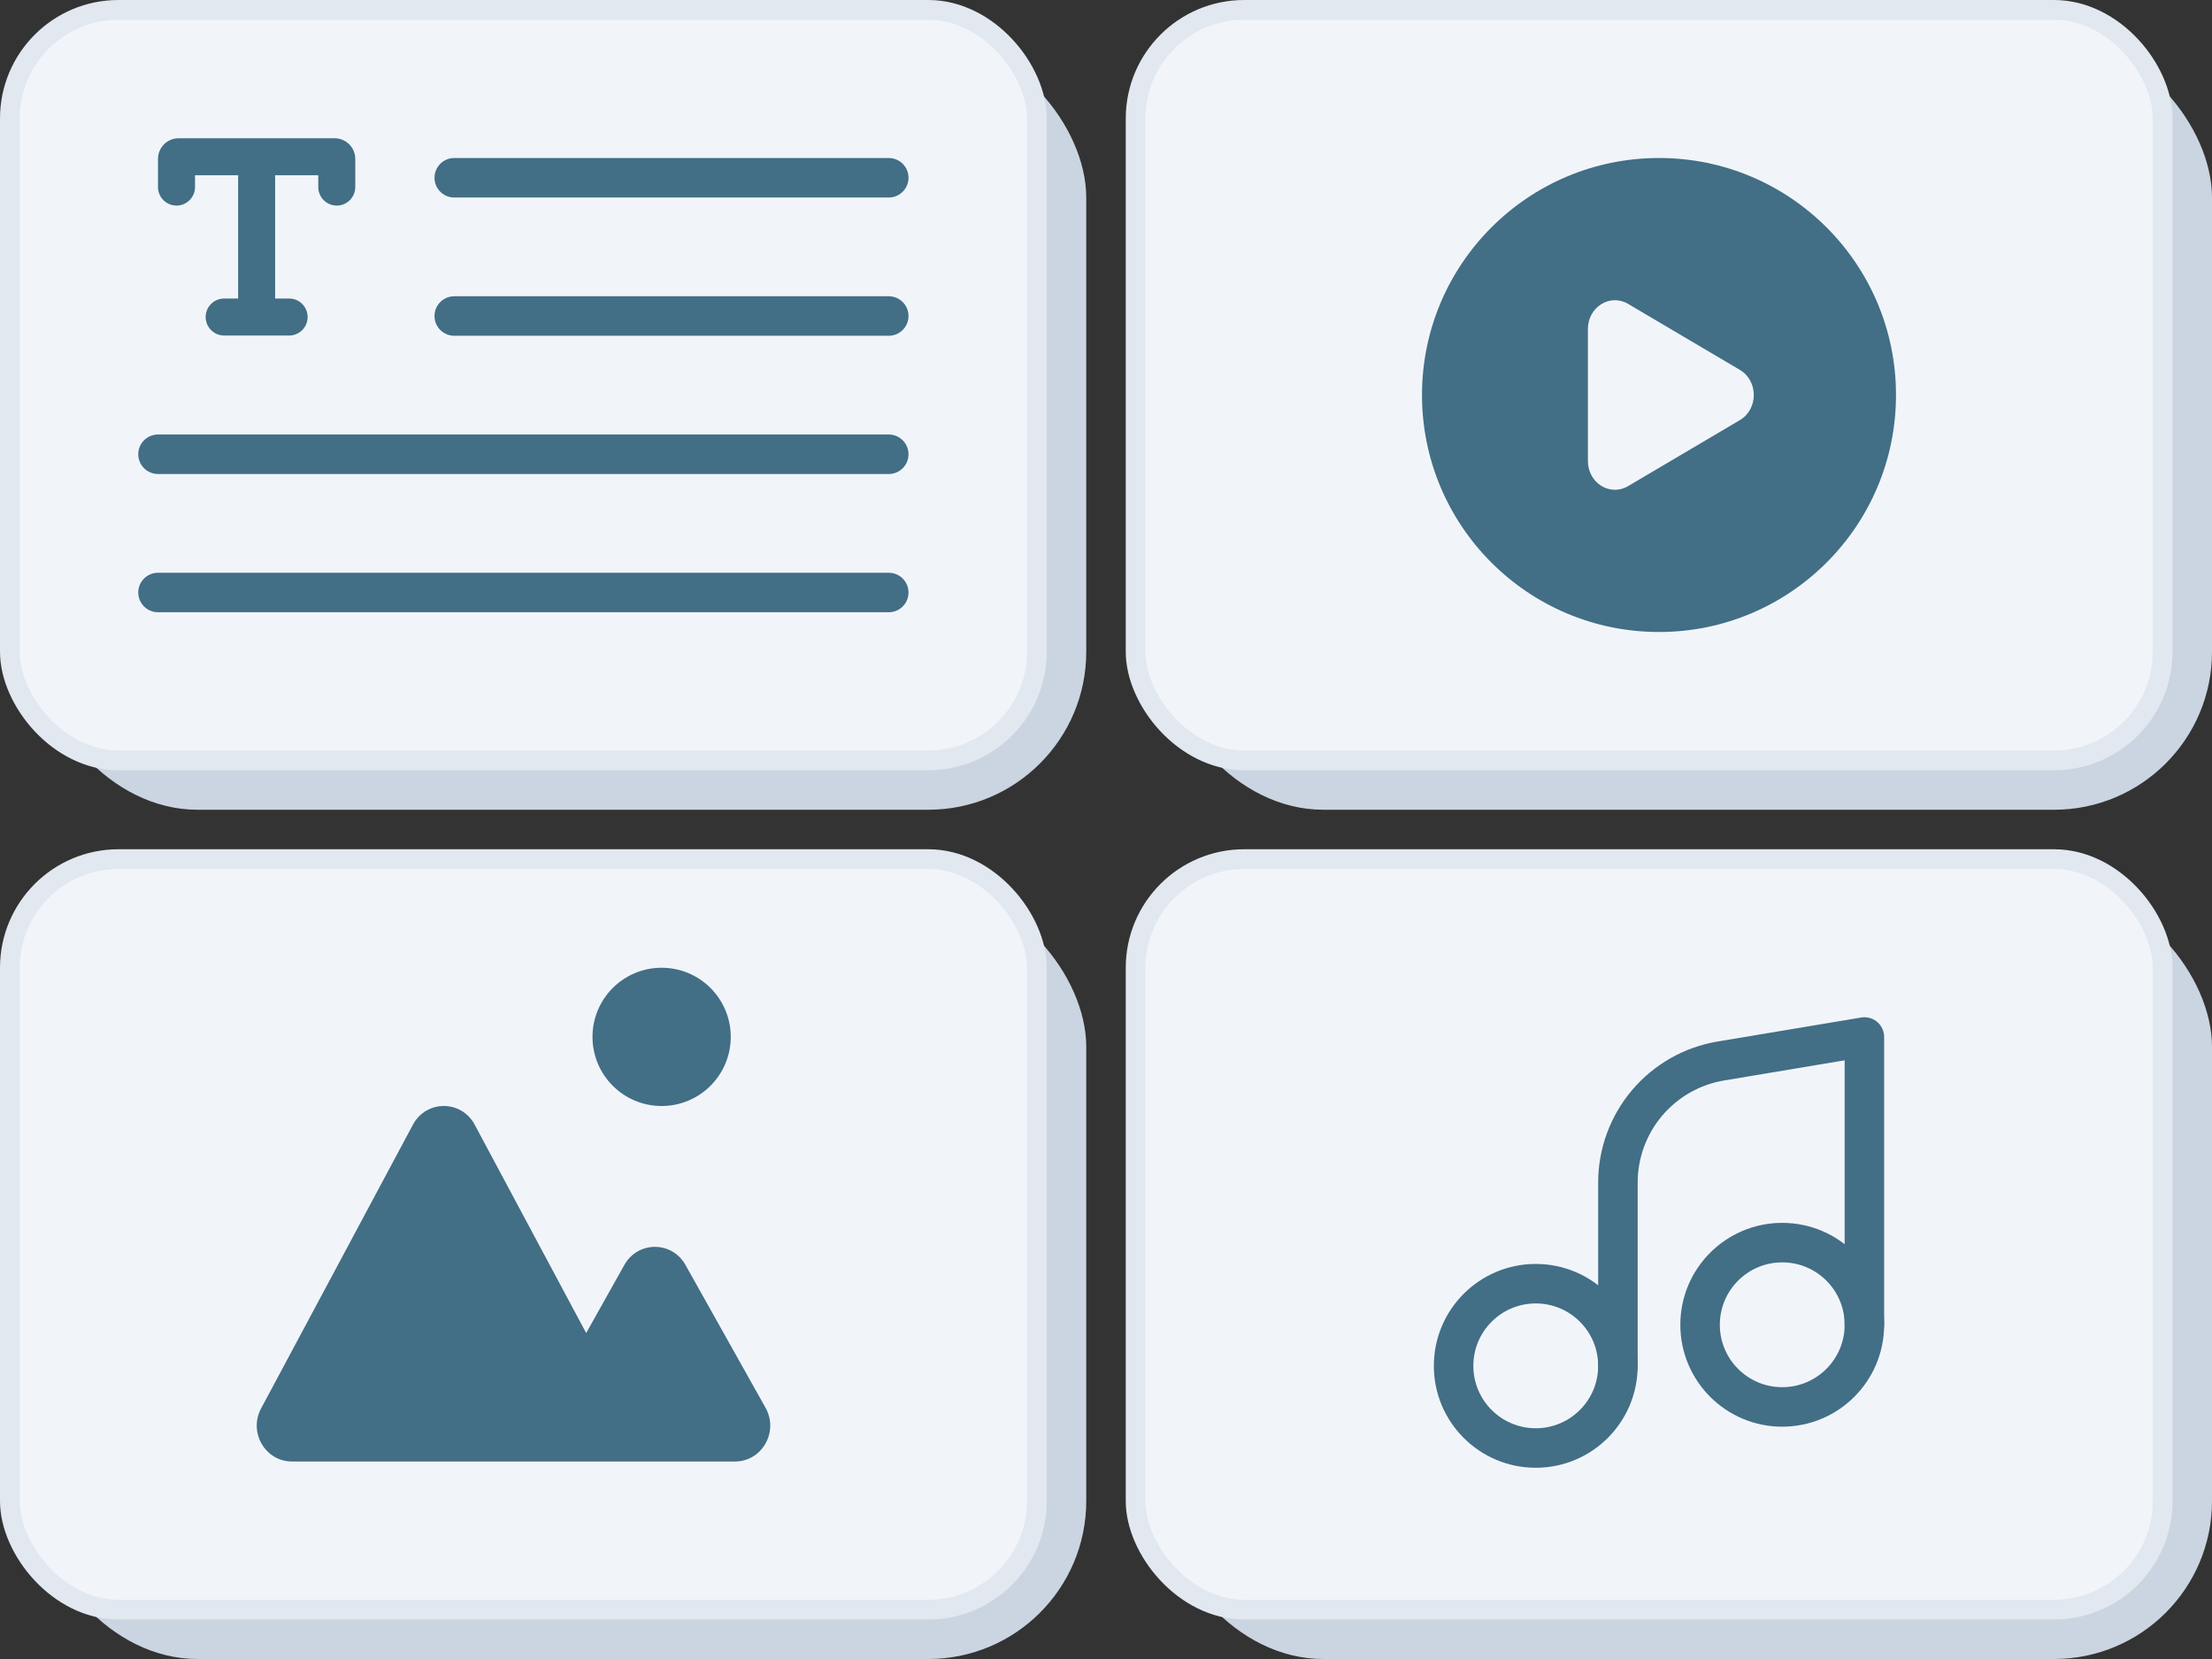
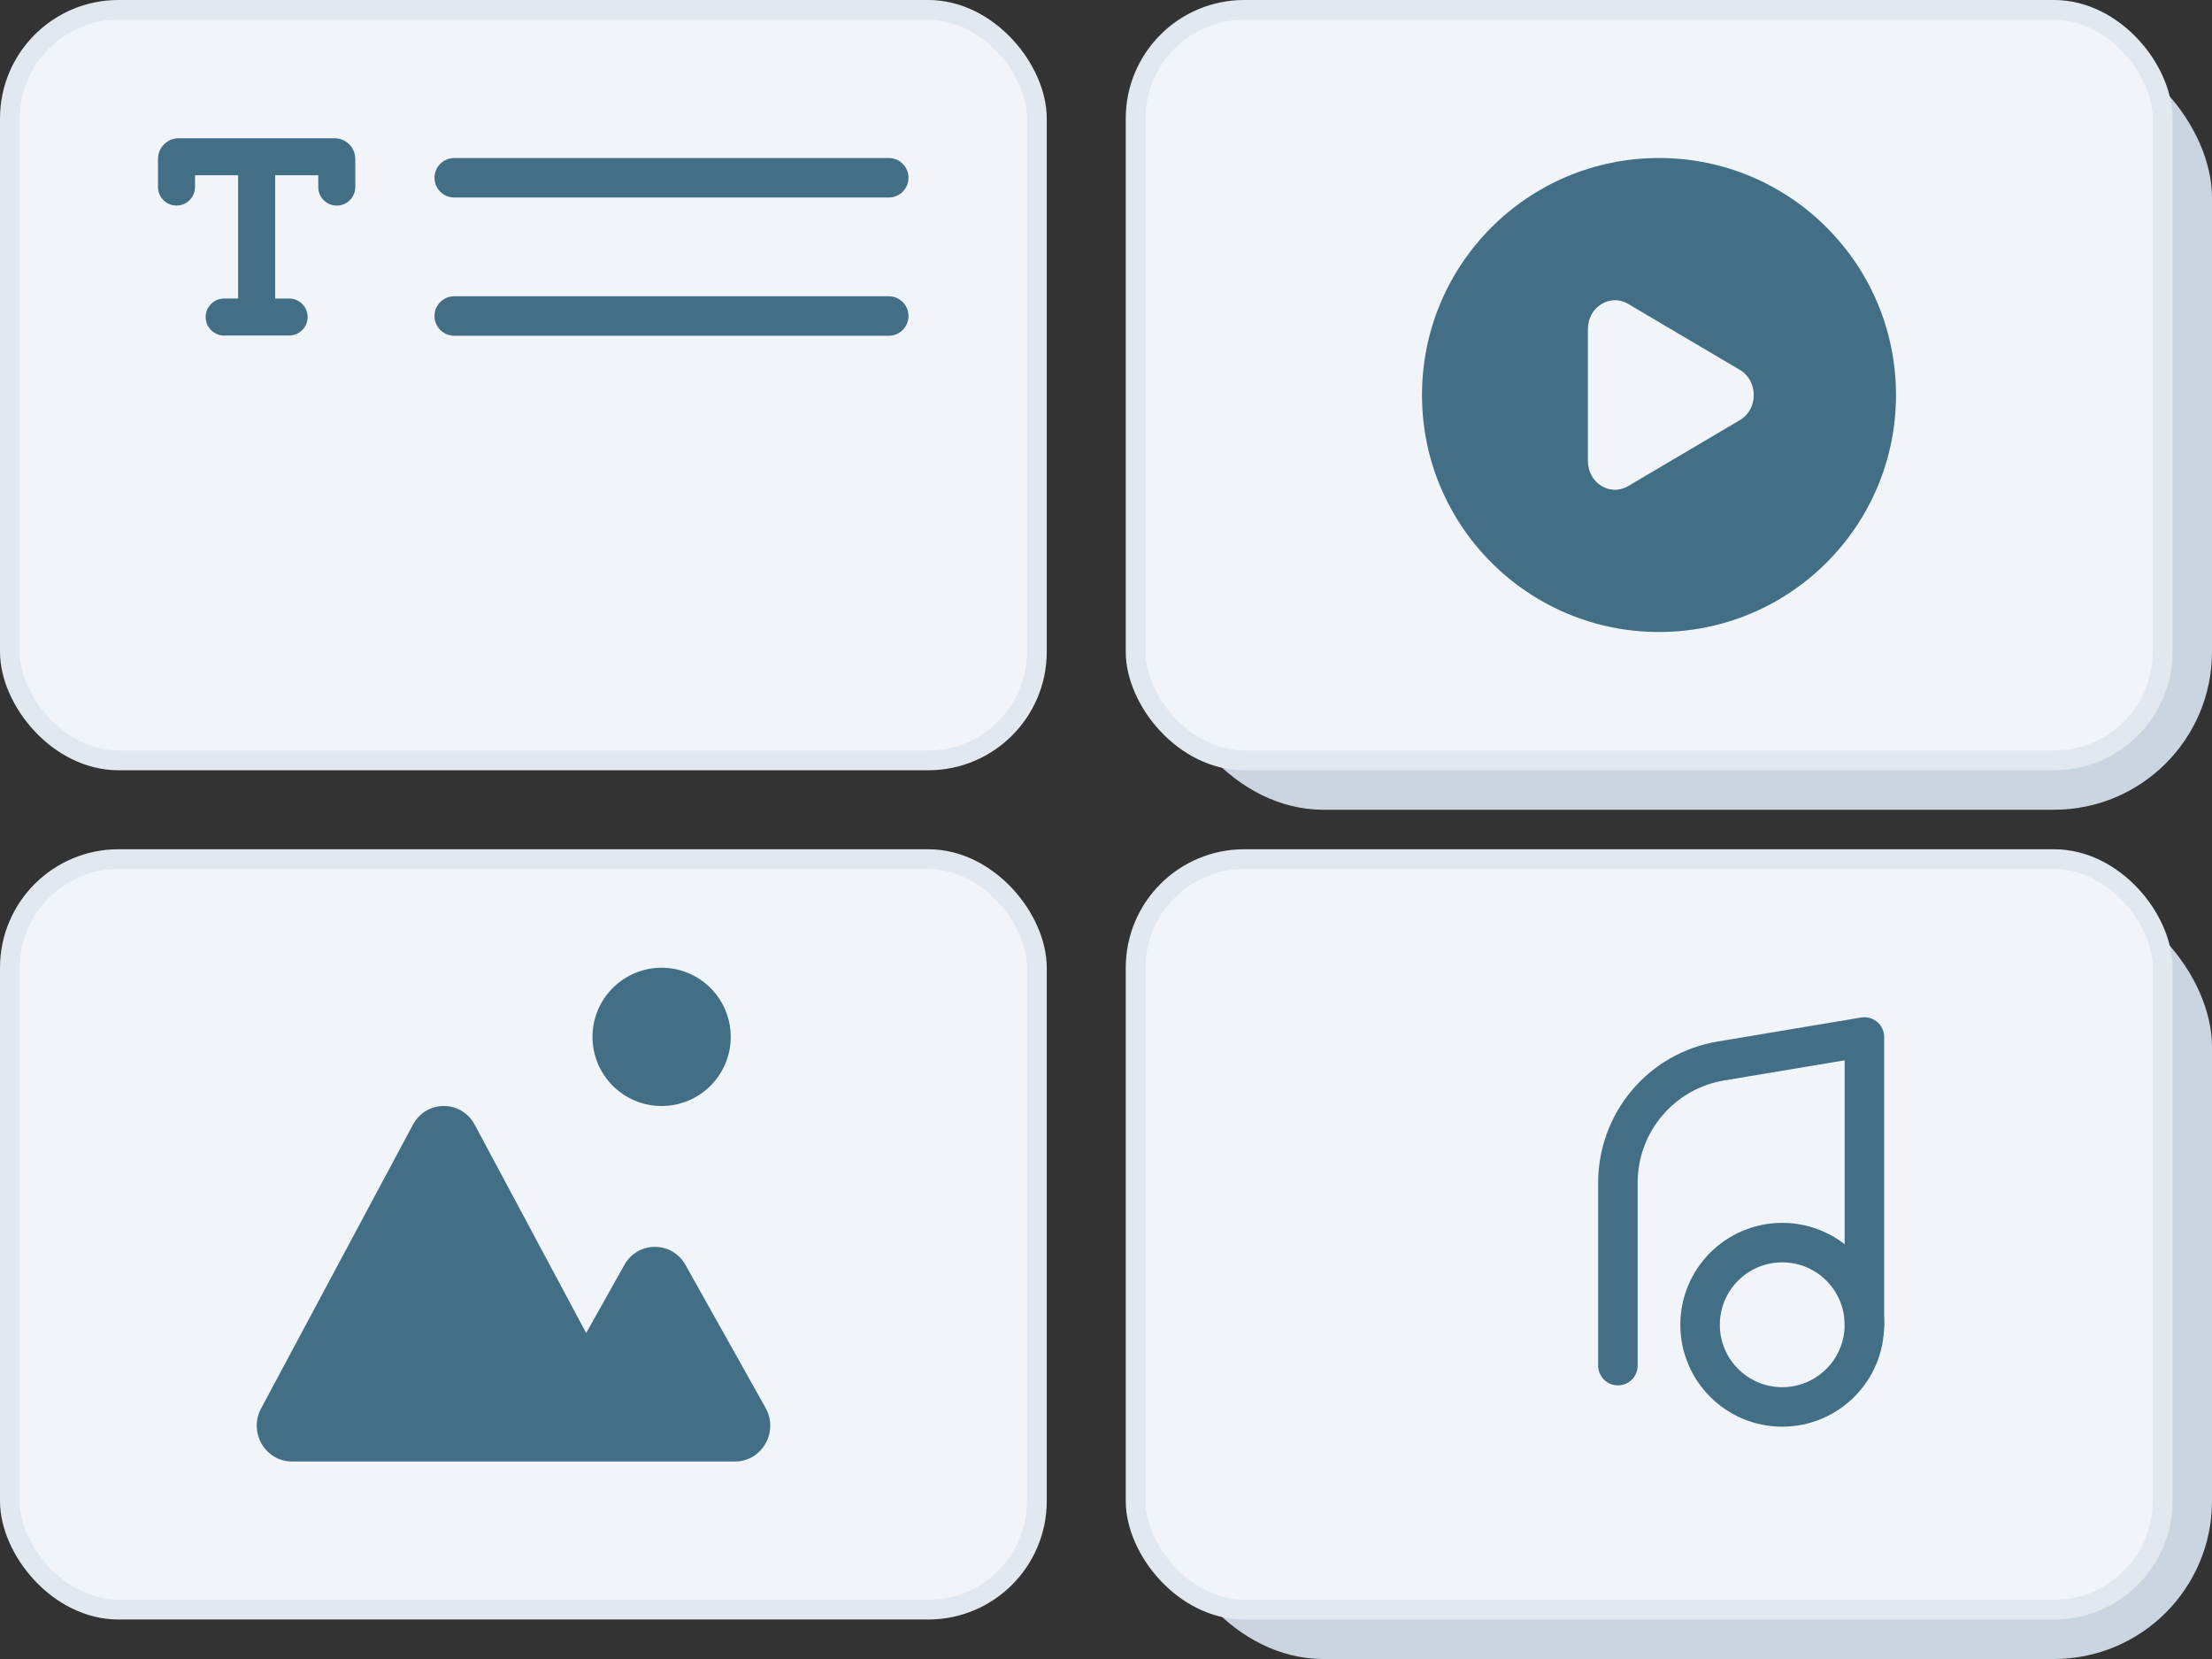
<svg xmlns="http://www.w3.org/2000/svg" width="112" height="84" viewBox="0 0 112 84" fill="none">
  <rect x="0" y="0" width="112" height="84" fill="#333333" stroke="none" />
-   <rect x="2" y="2" width="53" height="39" rx="8" fill="#CBD5E1" />
-   <rect x="2" y="45" width="53" height="39" rx="8" fill="#CBD5E1" />
  <rect x="59" y="45" width="53" height="39" rx="8" fill="#CBD5E1" />
  <rect x="59" y="2" width="53" height="39" rx="8" fill="#CBD5E1" />
  <rect x="0.5" y="0.5" width="52" height="38" rx="5.5" fill="#F1F5F9" stroke="#E2E8F0" />
  <rect x="57.5" y="0.5" width="52" height="38" rx="5.5" fill="#F1F5F9" stroke="#E2E8F0" />
  <rect x="0.5" y="43.5" width="52" height="38" rx="5.5" fill="#F1F5F9" stroke="#E2E8F0" />
  <rect x="57.5" y="43.5" width="52" height="38" rx="5.5" fill="#F1F5F9" stroke="#E2E8F0" />
-   <path d="M77.76 73.317C80.058 73.317 81.92 71.454 81.92 69.157C81.92 66.859 80.058 64.997 77.76 64.997C75.463 64.997 73.6 66.859 73.6 69.157C73.6 71.454 75.463 73.317 77.76 73.317Z" stroke="#426E86" stroke-width="2" stroke-linecap="round" stroke-linejoin="round" />
  <path d="M90.24 71.237C92.537 71.237 94.4 69.374 94.4 67.077C94.4 64.779 92.537 62.917 90.24 62.917C87.942 62.917 86.08 64.779 86.08 67.077C86.08 69.374 87.942 71.237 90.24 71.237Z" stroke="#426E86" stroke-width="2" stroke-linecap="round" stroke-linejoin="round" />
  <path d="M81.92 69.146V59.88C81.919 58.405 82.441 56.977 83.393 55.849C84.345 54.722 85.665 53.969 87.12 53.723L94.4 52.506V67.066" stroke="#426E86" stroke-width="2" stroke-linecap="round" stroke-linejoin="round" />
  <path fill-rule="evenodd" clip-rule="evenodd" d="M17.989 8.046C17.989 7.469 17.52 7 16.942 7H9.046C8.469 7 8 7.468 8 8.046V9.472C8 9.989 8.419 10.409 8.937 10.409C9.454 10.409 9.874 9.989 9.874 9.472V8.874H12.058V15.115H11.349C10.832 15.115 10.413 15.534 10.413 16.052C10.413 16.569 10.832 16.989 11.349 16.989H14.639C15.157 16.989 15.576 16.569 15.576 16.052C15.576 15.534 15.157 15.115 14.639 15.115H13.931V8.874H16.115V9.472C16.115 9.989 16.535 10.409 17.052 10.409C17.569 10.409 17.989 9.989 17.989 9.472V8.046Z" fill="#426E86" />
  <path d="M23 16L45 16" stroke="#426E86" stroke-width="2" stroke-linecap="round" />
  <path d="M23 9L45 9" stroke="#426E86" stroke-width="2" stroke-linecap="round" />
-   <path d="M8 23L45 23" stroke="#426E86" stroke-width="2" stroke-linecap="round" />
-   <path d="M8 30L45 30" stroke="#426E86" stroke-width="2" stroke-linecap="round" />
  <path fill-rule="evenodd" clip-rule="evenodd" d="M84 32C90.627 32 96 26.627 96 20C96 13.373 90.627 8 84 8C77.373 8 72 13.373 72 20C72 26.627 77.373 32 84 32ZM82.432 24.615L88.096 21.271C89.034 20.717 89.034 19.283 88.096 18.729L82.432 15.385C81.52 14.847 80.4 15.547 80.4 16.656V23.344C80.4 24.453 81.52 25.153 82.432 24.615Z" fill="#426E86" />
  <path d="M13.22 71.314L20.908 56.946C21.583 55.684 23.36 55.684 24.035 56.946L29.68 67.496L31.613 64.047C32.297 62.827 34.023 62.827 34.707 64.047L38.763 71.283C39.441 72.494 38.584 74 37.216 74H14.784C13.432 74 12.572 72.525 13.22 71.314Z" fill="#426E86" />
  <path d="M37 52.5C37 54.433 35.433 56 33.5 56C31.567 56 30 54.433 30 52.5C30 50.567 31.567 49 33.5 49C35.433 49 37 50.567 37 52.5Z" fill="#426E86" />
</svg>